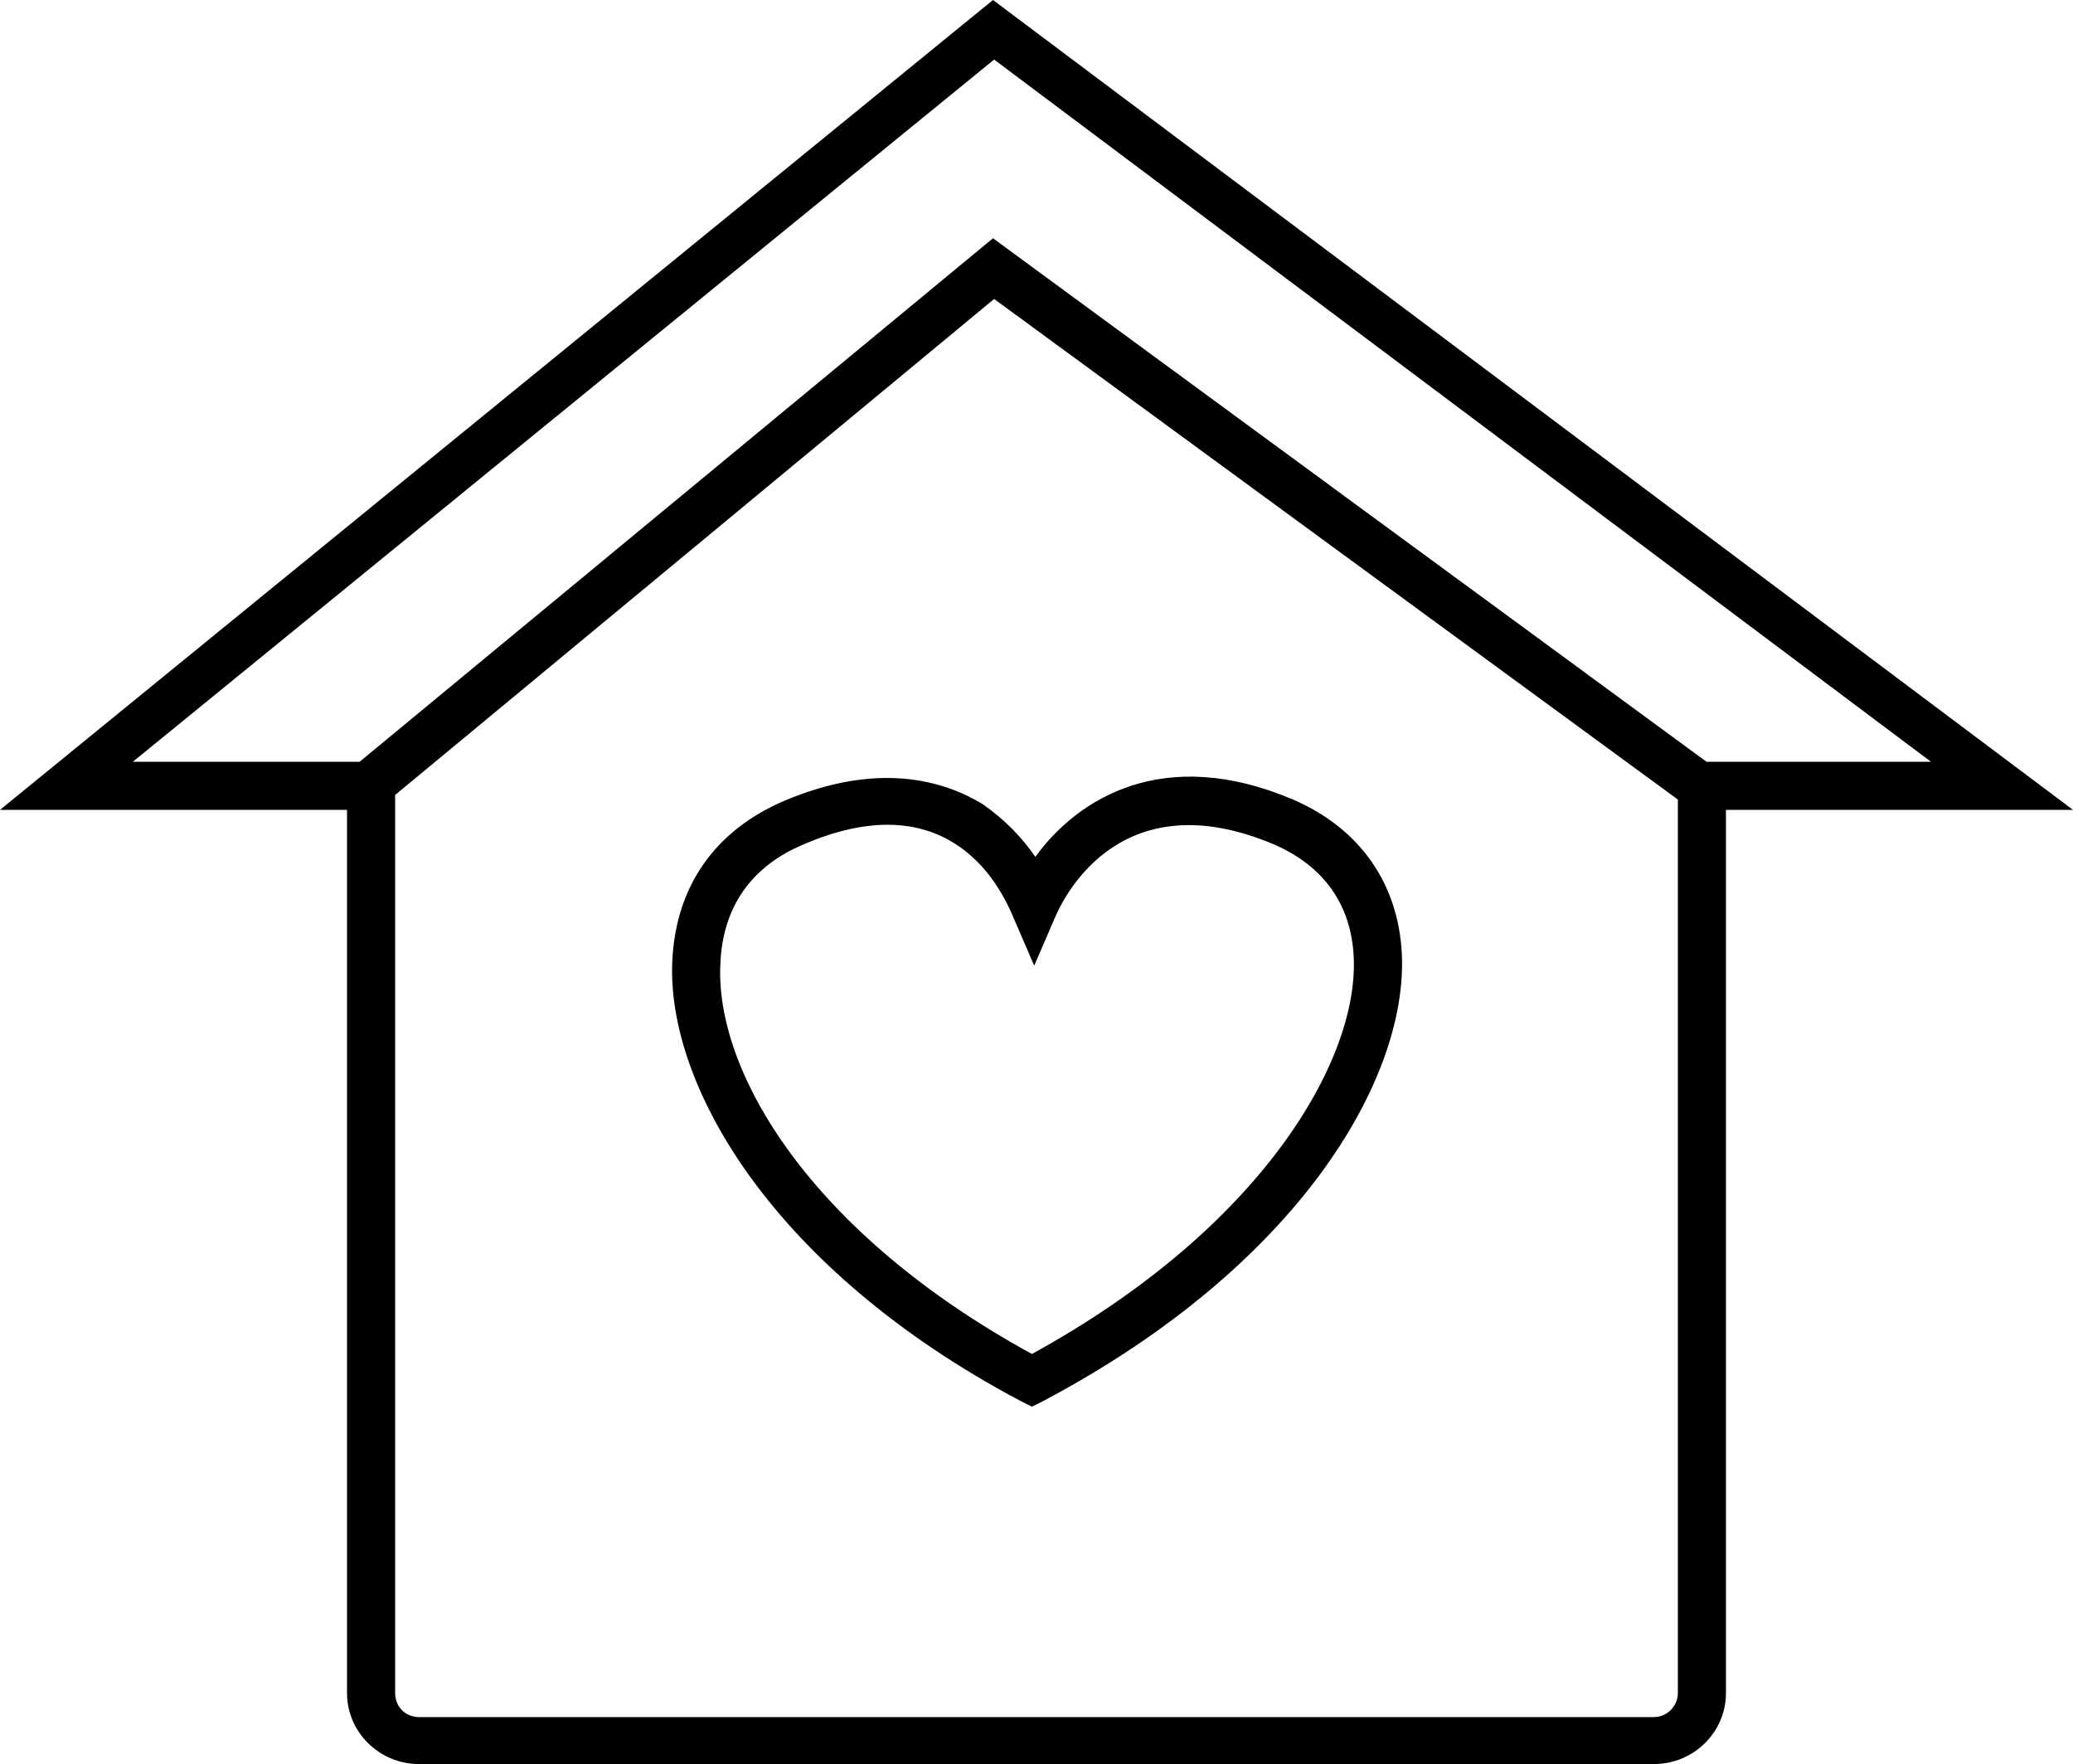
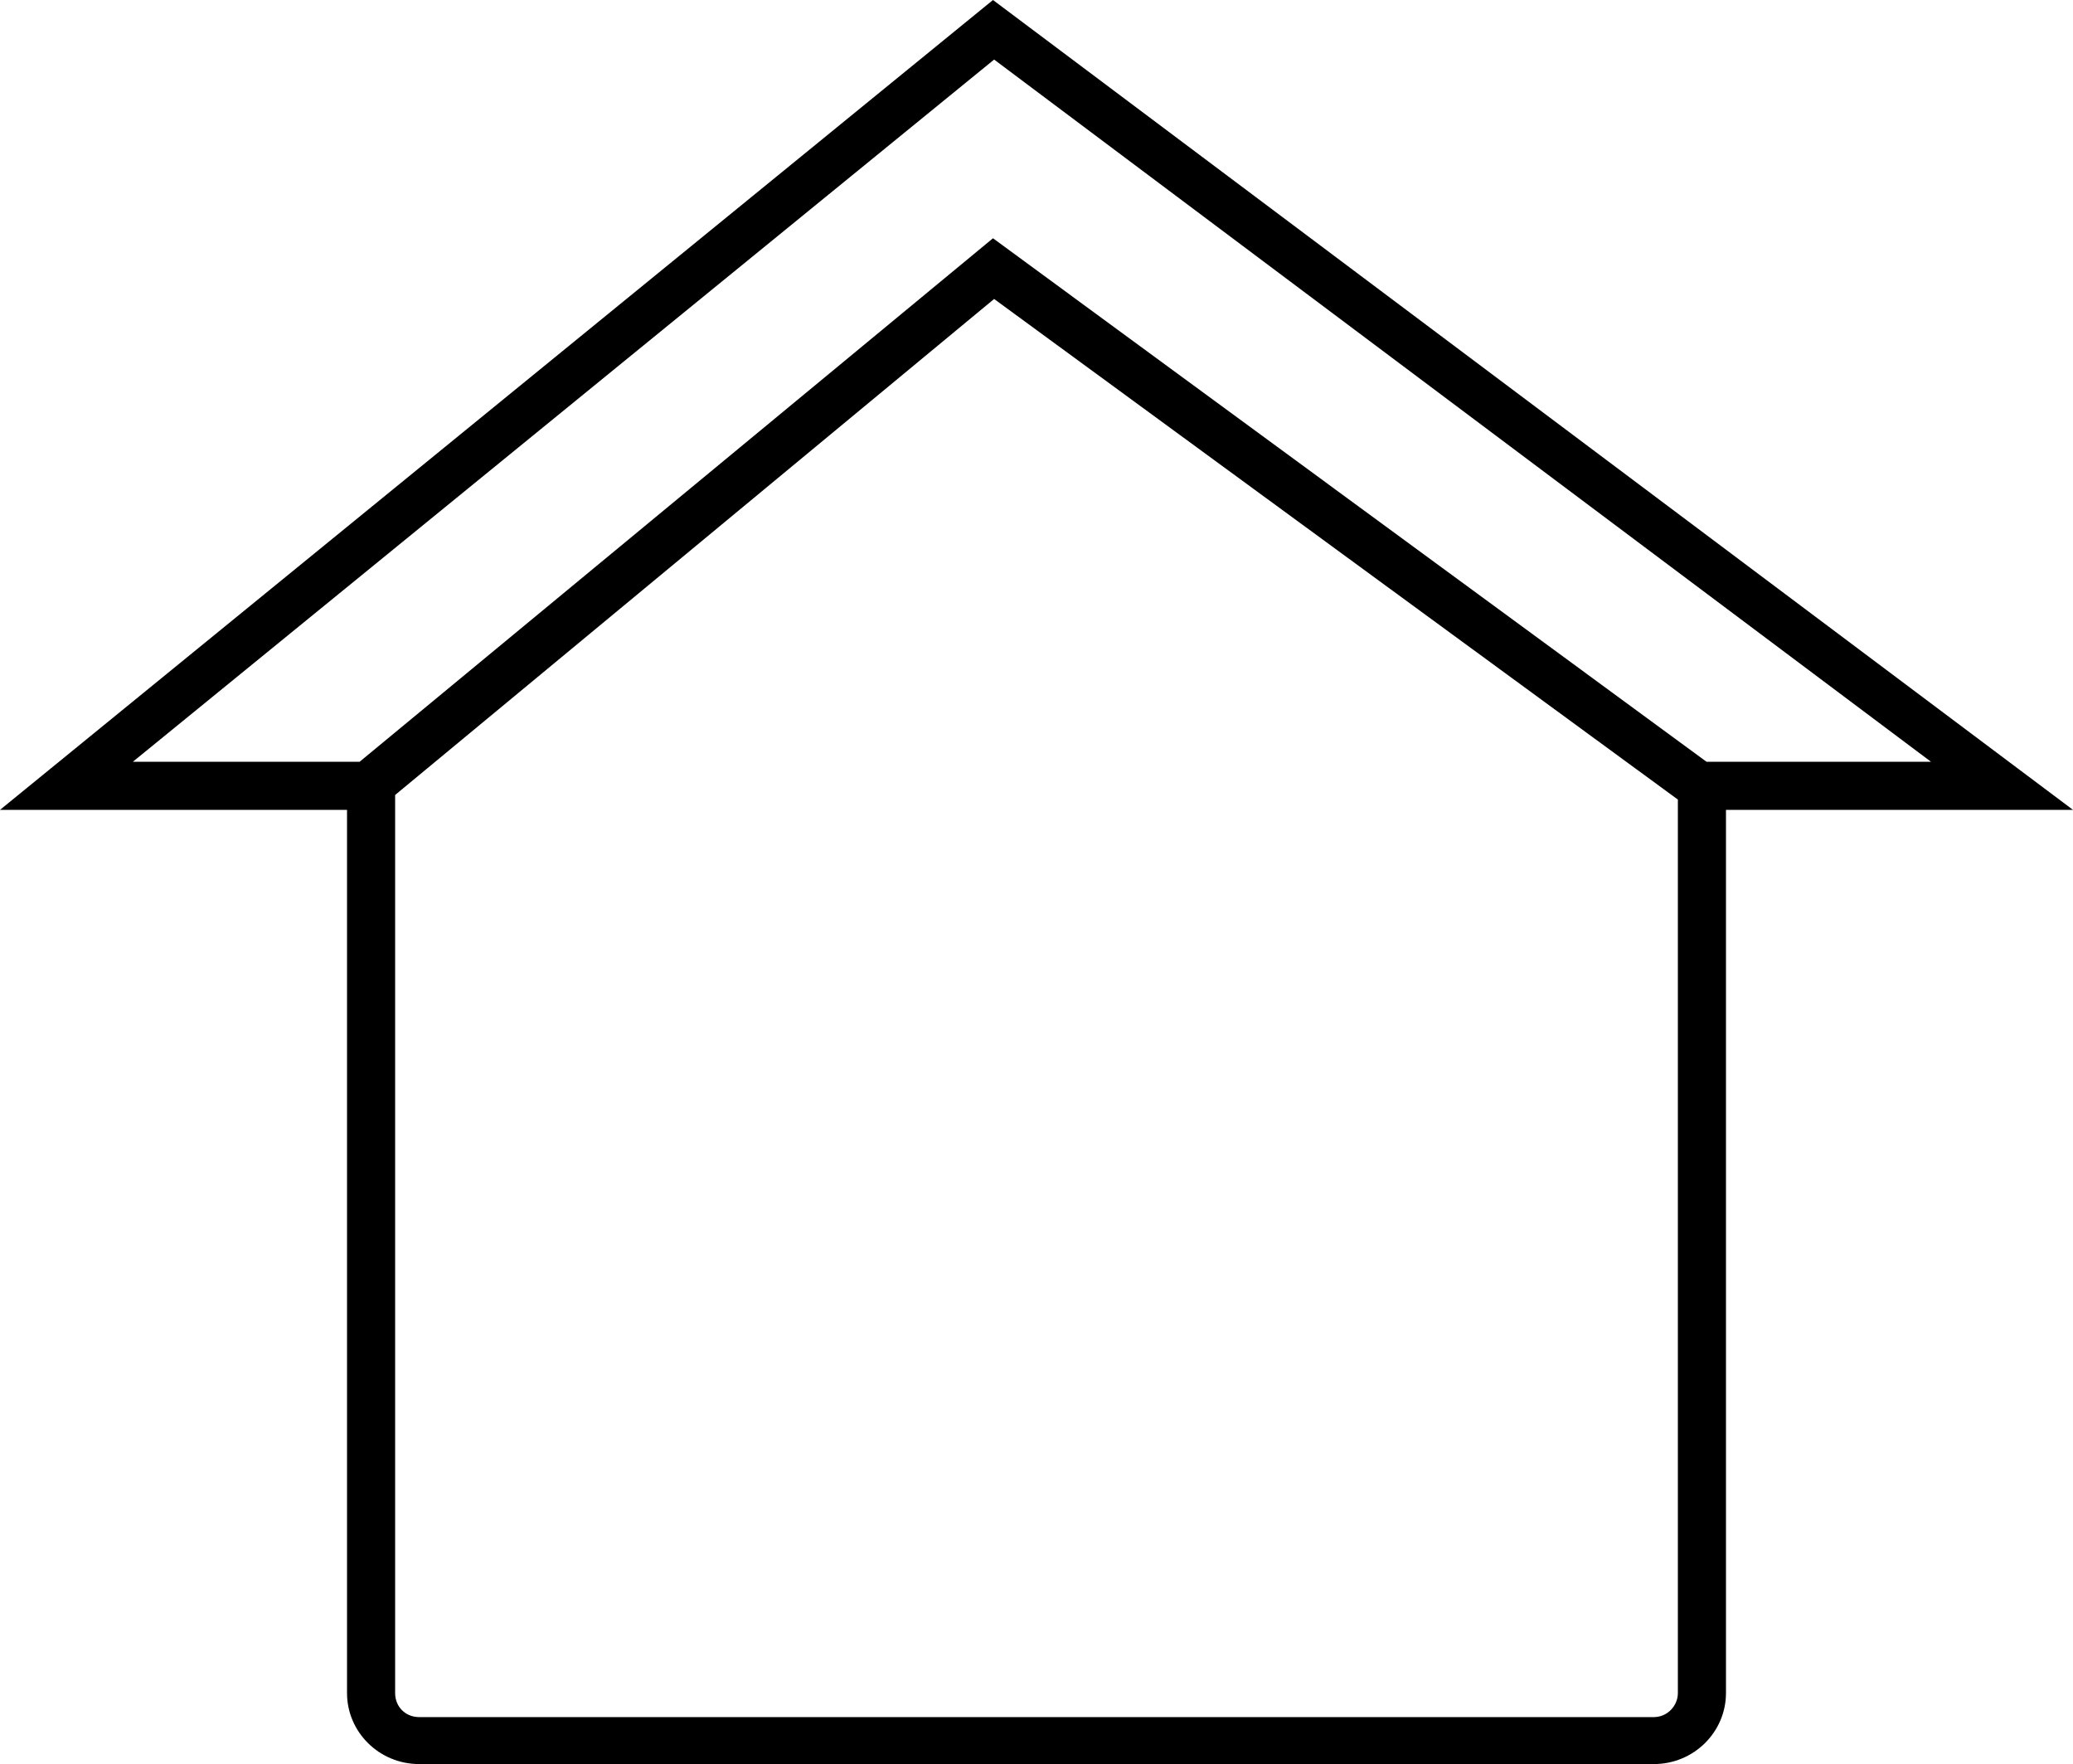
<svg xmlns="http://www.w3.org/2000/svg" preserveAspectRatio="xMidYMid meet" data-bbox="9.5 19.5 181 154" viewBox="9.5 19.5 181 154">
  <g>
    <path d="M96.2 19.5L9.5 90.2h30.3v77.1c0 3.4 2.8 6.2 6.3 6.2h107.8c3.5 0 6.3-2.8 6.3-6.2V90.2h30.3L96.2 19.5zM156 167.3c0 1.1-.9 2.1-2.1 2.1H46.1c-1.2 0-2.1-.9-2.1-2.1V88.9l52.3-43.3L156 89.3v78zm2.5-81.3L96.2 40.3 40.9 86H21.1l75.2-61.3L178.1 86h-19.6z" />
-     <path d="M78 89.4c-6.1 2.6-9.5 7.5-9.8 14-.5 10.8 8.7 26.9 30.4 38.4l1 .5 1-.5c22.3-11.8 31.8-28.1 31.3-39-.3-6.2-3.7-11-9.5-13.5-11.3-4.8-18.8-.1-22.5 5-1.1-1.6-2.6-3.2-4.6-4.6-3.3-2-9-3.8-17.3-.3zm21.8 14.4l1.9-4.4c.9-2 5.9-11.7 19-6.2 4.4 1.9 6.8 5.3 7 9.9.4 9.1-8.2 23.7-28.1 34.6-19.4-10.6-27.7-24.7-27.2-34.1.2-4.9 2.7-8.5 7.3-10.4 2.8-1.2 5.2-1.7 7.3-1.7 6.3 0 9.5 4.6 10.9 7.9l1.9 4.4z" />
  </g>
</svg>